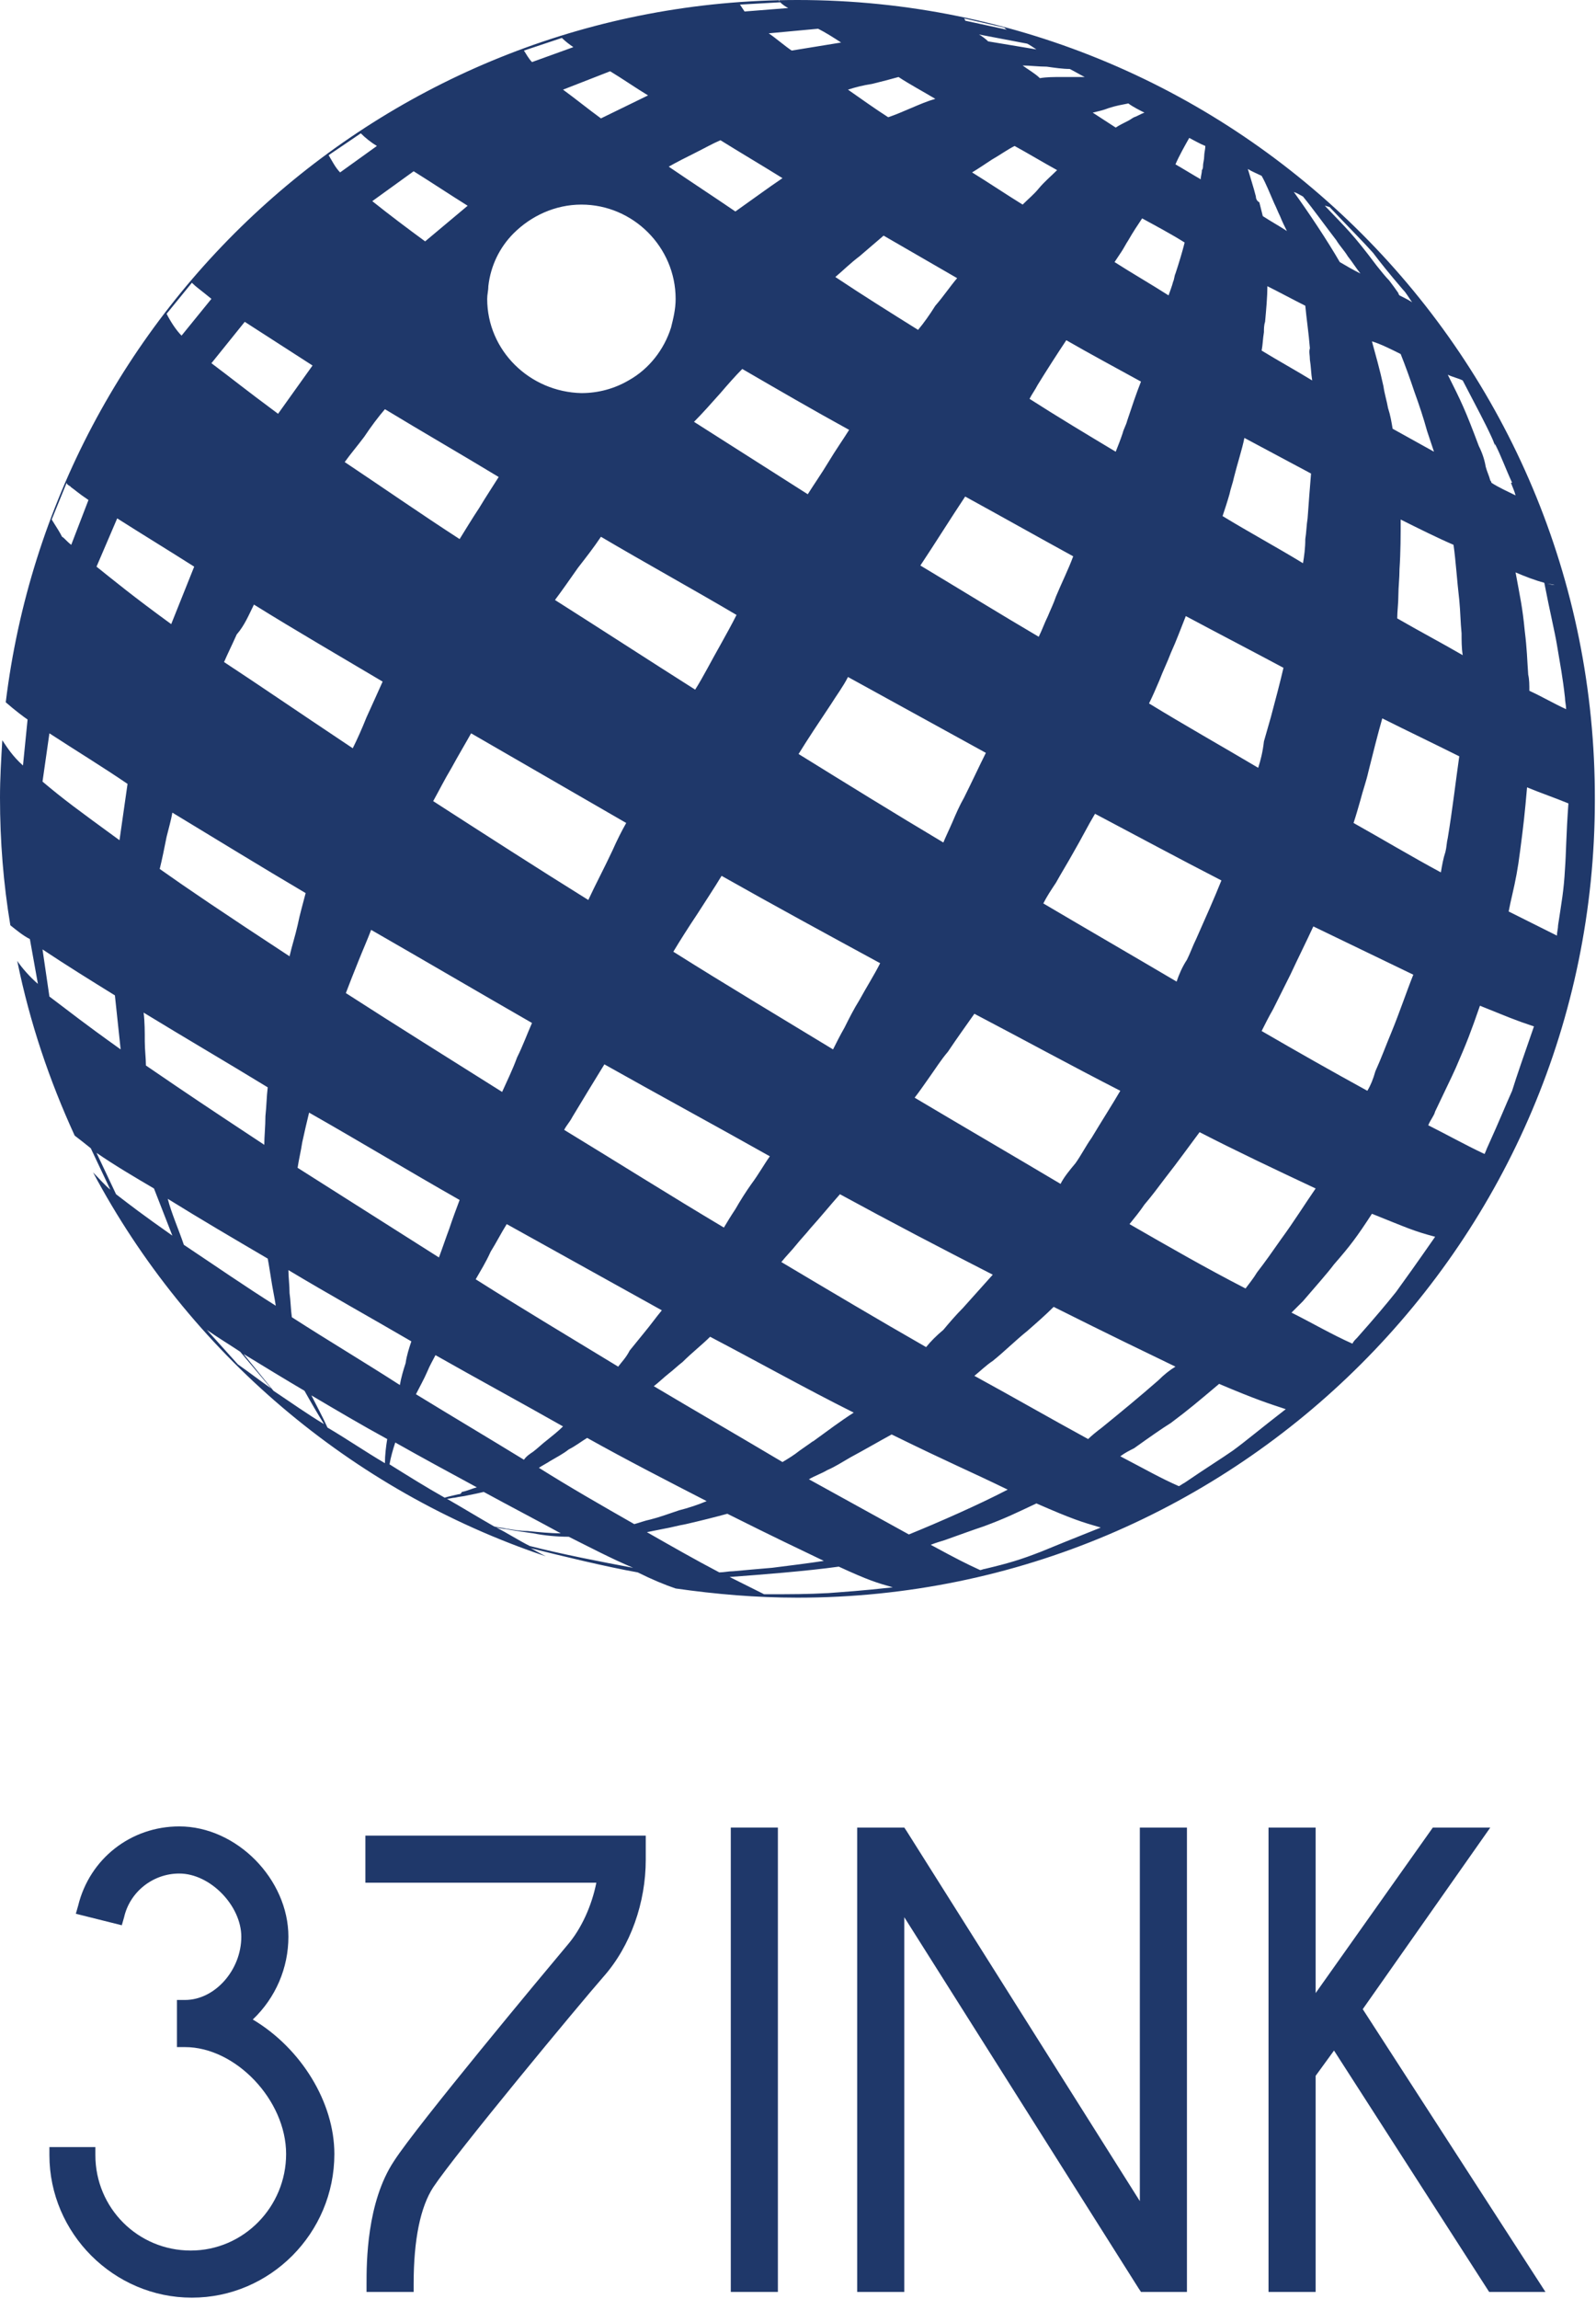
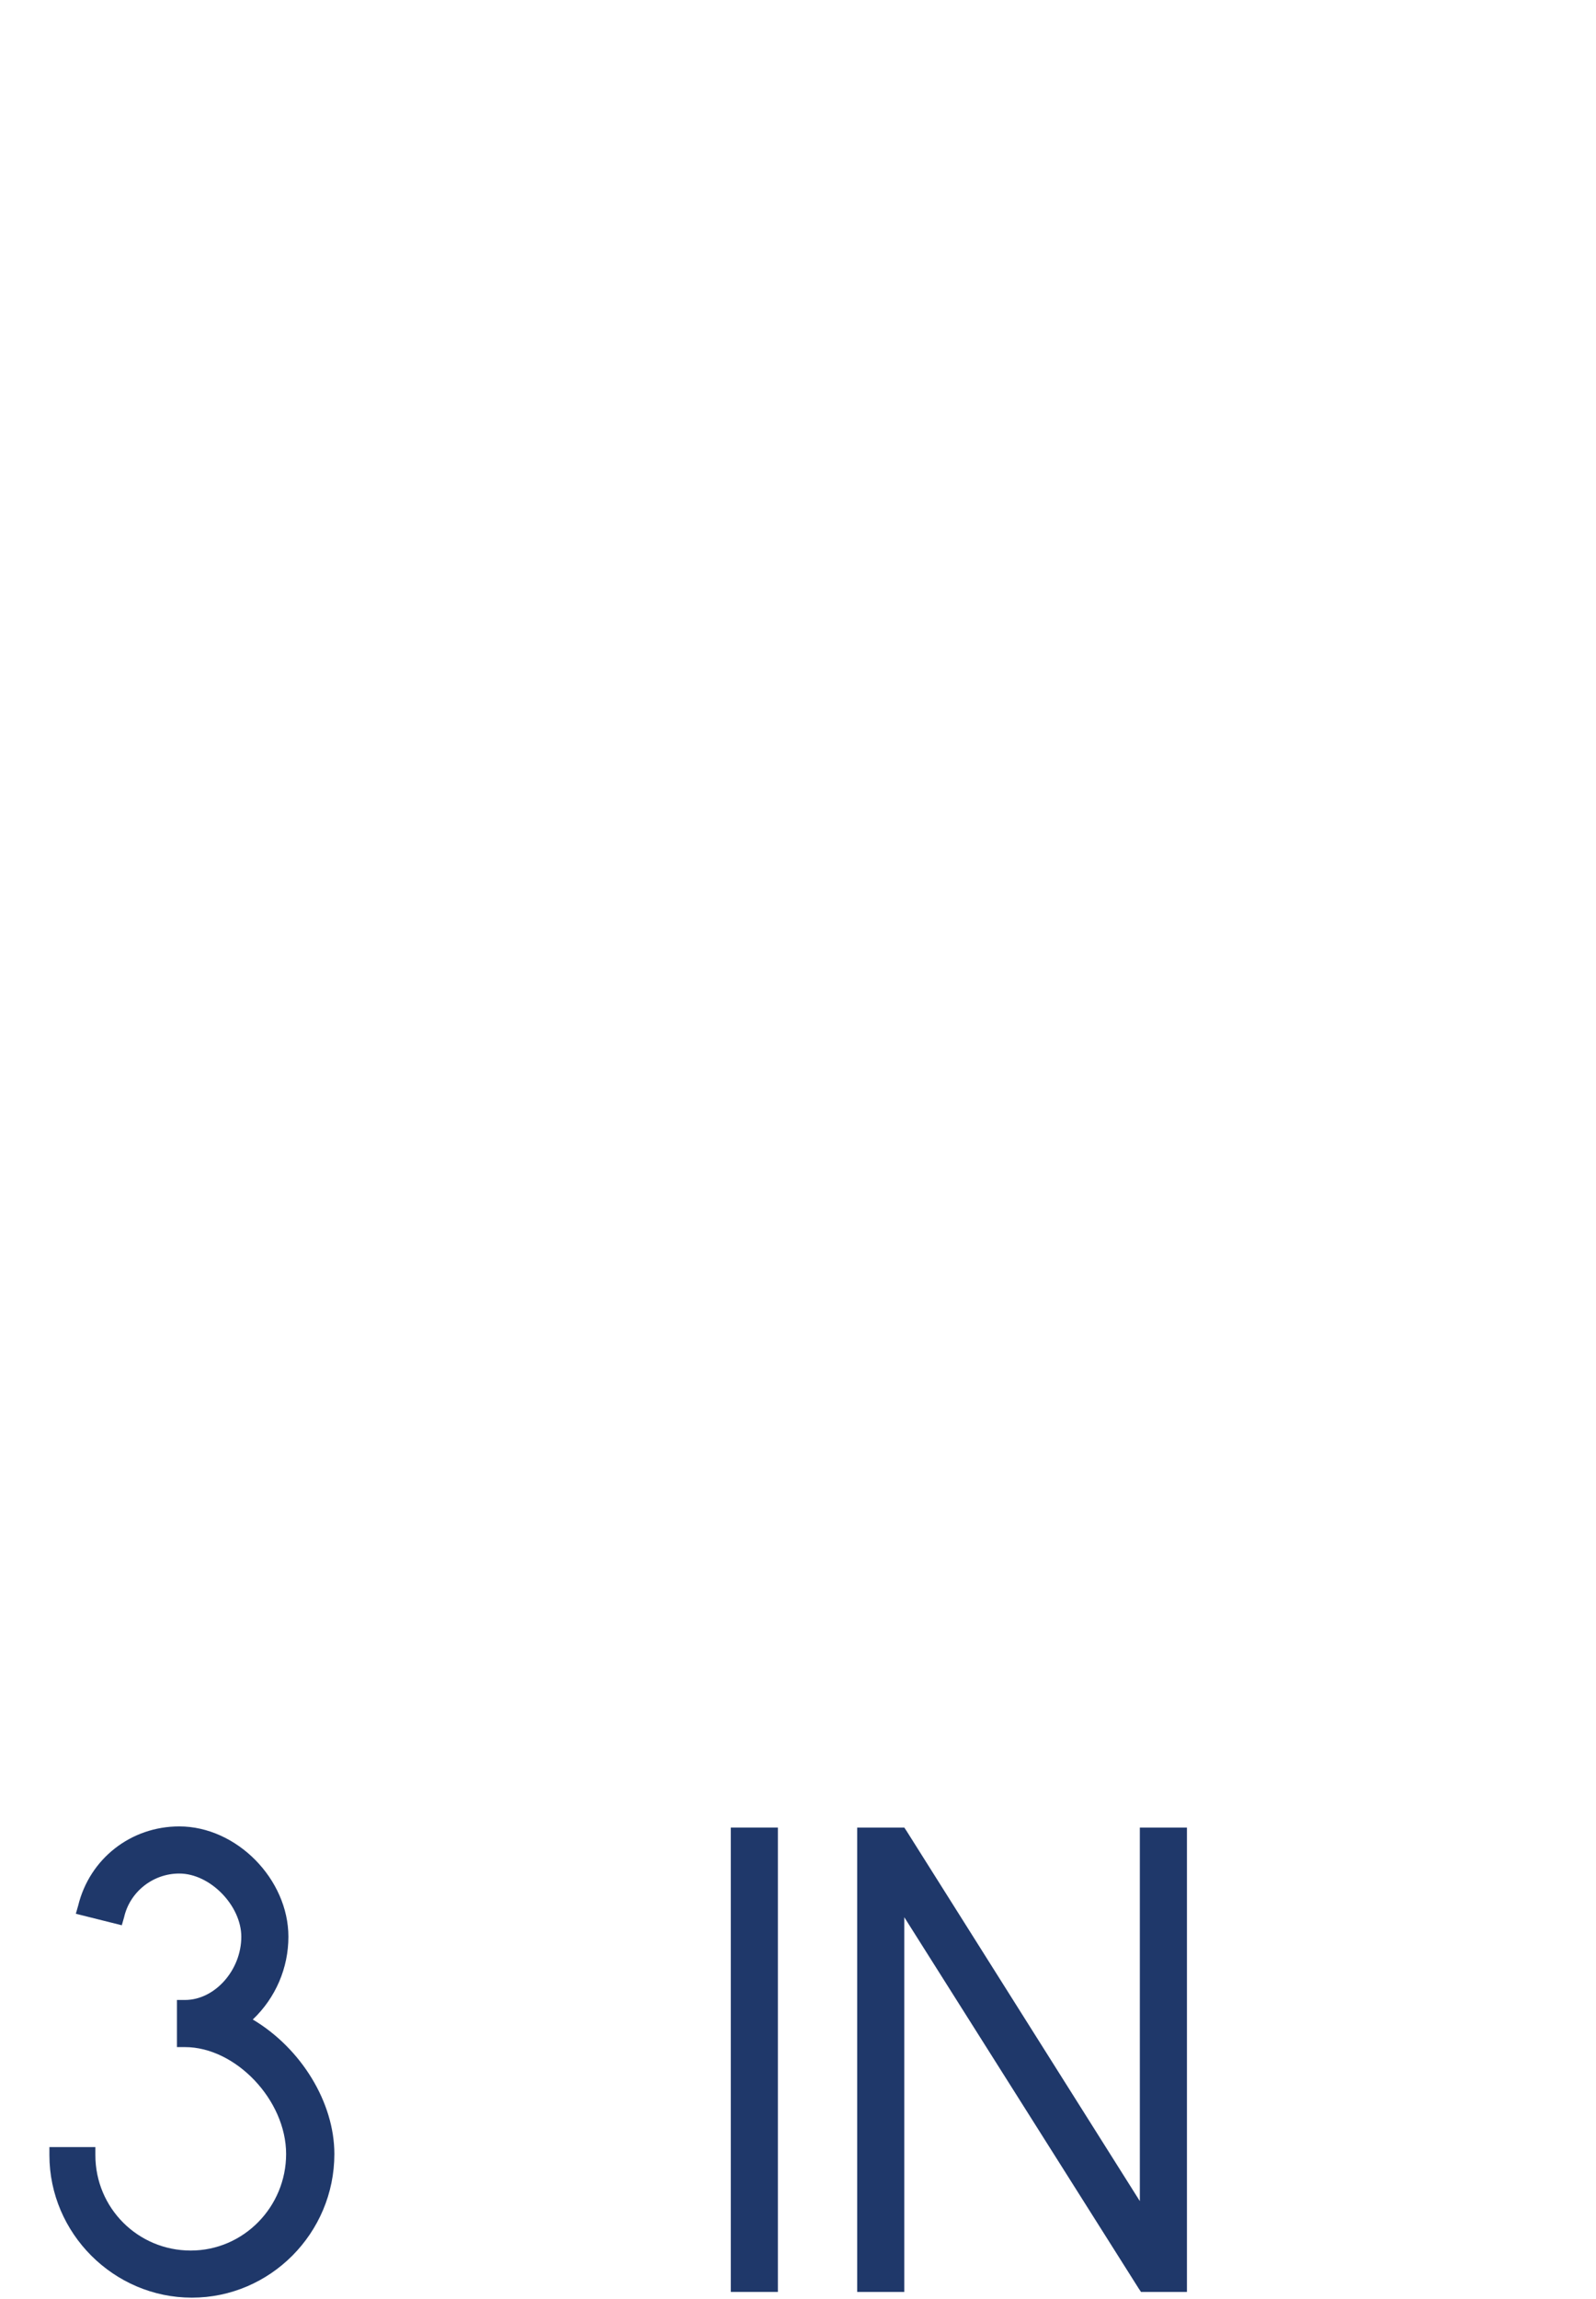
<svg xmlns="http://www.w3.org/2000/svg" version="1.1" id="Layer_1" x="0px" y="0px" viewBox="0 0 138.9 200" style="enable-background:new 0 0 138.9 200;" xml:space="preserve">
  <style type="text/css">
	.st0{fill:#1F386A;}
</style>
  <g>
-     <polygon class="st0" points="118.6,174.8 129.7,159 124.7,159 114.5,173.4 114.5,159 110.4,159 110.4,199.4 114.5,199.4    114.5,180.6 116.1,178.4 129.6,199.4 134.5,199.4  " />
    <polygon class="st0" points="99.2,191.5 78.9,159.3 78.7,159 74.6,159 74.6,199.4 78.7,199.4 78.7,166.8 99.1,199.1 99.3,199.4    103.3,199.4 103.3,159 99.2,159  " />
    <rect x="63.6" y="159" class="st0" width="4.1" height="40.4" />
-     <path class="st0" d="M31.8,163.8h20.1c-0.4,2-1.3,4-2.5,5.4c-2.1,2.5-13.1,15.7-15.1,18.8c-2.4,3.6-2.4,8.9-2.4,10.7v0.7h4.1v-0.7   c0-3.9,0.6-6.7,1.7-8.4c2-3,12.7-15.9,14.8-18.3c2.4-2.7,3.7-6.5,3.7-10.2v-2.1H31.8V163.8z" />
    <path class="st0" d="M22,175.7c2-1.9,3.1-4.5,3.1-7.2c0-5-4.5-9.6-9.5-9.6c-4.2,0-7.8,2.8-8.8,6.9l-0.2,0.7l4,1l0.2-0.7   c0.5-2.2,2.5-3.8,4.8-3.8c2.7,0,5.4,2.8,5.4,5.5c0,2.9-2.3,5.5-4.9,5.5h-0.7v4.1h0.7c4.4,0,8.8,4.6,8.8,9.3c0,4.6-3.7,8.4-8.3,8.4   c-4.6,0-8.3-3.7-8.3-8.3v-0.7H4.3v0.7c0,6.8,5.6,12.4,12.4,12.4c6.8,0,12.4-5.6,12.4-12.5C29.1,182.9,26.2,178.2,22,175.7z" />
  </g>
-   <path class="st0" d="M69.4,0C33.9,0,4.7,26.7,0.5,61.1c0.8,0.7,1.6,1.3,1.9,1.5l-0.4,4c-0.9-0.8-1.4-1.6-1.8-2.2  c-0.1,1.7-0.2,3.3-0.2,5c0,3.8,0.3,7.5,0.9,11.1c0.5,0.4,1.1,0.9,1.7,1.2l0.7,3.9c-0.7-0.6-1.4-1.4-1.8-2C2.6,89,4.3,94,6.5,98.8  c0.4,0.3,0.9,0.7,1.4,1.1l1.7,3.6c-0.5-0.4-1-1-1.5-1.5c8.3,15.6,22.4,27.7,39.4,33.4c-0.6-0.3-1.1-0.6-1.3-0.7  c2.8,0.7,6.5,1.6,9.3,2.1c1.2,0.6,2.4,1.1,3.3,1.4c3.5,0.5,7,0.8,10.6,0.8c38.3,0,69.4-31.1,69.4-69.4C138.9,31.1,107.8,0,69.4,0z   M109.3,17.1c-0.2-0.8-0.5-1.7-0.7-2.4c0.3,0.2,0.8,0.4,1.2,0.6c0.4,0.7,0.7,1.5,1.1,2.4c0.2,0.4,0.3,0.7,0.5,1.1  c0.2,0.5,0.4,0.9,0.6,1.3c-0.6-0.4-1.5-0.9-2.1-1.3c-0.1-0.4-0.2-0.8-0.3-1.2C109.4,17.5,109.3,17.3,109.3,17.1z M32.4,17.5l3.6-2.6  c1.6,1,3.1,2,4.7,3L37,21C35.5,19.9,33.9,18.7,32.4,17.5z M113.4,49c-2.3-1.4-4.7-2.7-7-4.1c0.2-0.6,0.4-1.2,0.6-1.9  c0.1-0.5,0.3-1,0.4-1.5c0.3-1.2,0.7-2.4,0.9-3.4c1.7,0.9,4.1,2.2,5.8,3.1c-0.1,1.2-0.2,2.5-0.3,3.9c-0.1,0.6-0.1,1.2-0.2,1.8  c0,0,0,0,0,0C113.6,47.7,113.5,48.4,113.4,49z M109.5,66.8c-3.2-1.9-6.4-3.7-9.5-5.6c0.3-0.6,0.6-1.3,0.9-2c0.3-0.8,0.7-1.6,1-2.4  c0.5-1.1,0.9-2.2,1.3-3.2c2.8,1.5,5.7,3,8.5,4.5c-0.3,1.3-0.7,2.8-1.1,4.3c-0.2,0.7-0.4,1.4-0.6,2.1l0,0  C109.9,65.4,109.7,66.2,109.5,66.8z M116.6,22.8c-1.1-1.9-2.7-4.3-4-6.1c0.3,0.1,0.6,0.3,0.8,0.4c0.9,1.1,1.9,2.5,2.9,3.8  c0.3,0.5,0.7,0.9,1,1.4l0,0c0,0,0,0,0,0h0c0.4,0.5,0.7,1,1.1,1.5C117.8,23.5,117.1,23.1,116.6,22.8z M119,94.9  c-3.1-1.7-6.1-3.4-9.2-5.2c0.3-0.6,0.6-1.2,1-1.9c0.5-1,1-2,1.5-3c0.7-1.5,1.4-2.9,2-4.2c2.9,1.4,5.8,2.8,8.7,4.2  c-0.6,1.5-1.2,3.3-1.9,5c-0.5,1.2-0.9,2.3-1.4,3.4c0,0,0,0,0,0C119.5,93.9,119.3,94.4,119,94.9z M125.4,75.9  c-2.6-1.4-5.1-2.9-7.6-4.3c0.2-0.6,0.4-1.3,0.6-2c0.2-0.8,0.5-1.6,0.7-2.5c0.4-1.6,0.8-3.2,1.2-4.6c2.2,1.1,4.5,2.2,6.7,3.3  c-0.3,2.1-0.6,4.7-1,7.1c-0.1,0.4-0.1,0.8-0.2,1.2l0,0C125.6,74.7,125.5,75.3,125.4,75.9z M127.3,57c-1.9-1.1-3.8-2.1-5.7-3.2  c0-0.6,0.1-1.3,0.1-2c0-0.7,0.1-1.5,0.1-2.3c0.1-1.5,0.1-3,0.1-4.3c1.4,0.7,3.2,1.6,4.6,2.2c0.2,1.4,0.3,3.1,0.5,4.8  c0.1,1,0.1,1.9,0.2,2.9l0,0C127.2,55.7,127.2,56.4,127.3,57z M121.9,30.8c0.4,1,0.8,2.1,1.2,3.3c0.4,1.1,0.8,2.3,1.1,3.4l0,0  c0.2,0.6,0.4,1.2,0.6,1.8c-1.1-0.6-2.5-1.4-3.6-2c-0.1-0.6-0.2-1.2-0.4-1.8c-0.1-0.6-0.3-1.2-0.4-1.9c-0.3-1.4-0.7-2.8-1-3.9  C120.1,29.9,121.1,30.4,121.9,30.8z M114,31.3C114,31.3,114,31.3,114,31.3c0.1,0.6,0.1,1.2,0.2,1.8c-1.3-0.8-3.1-1.8-4.4-2.6  c0.1-0.5,0.1-1,0.2-1.6c0-0.3,0-0.6,0.1-0.9c0.1-1.1,0.2-2.2,0.2-3.1c1,0.5,2.3,1.2,3.3,1.7c0.1,1.1,0.3,2.4,0.4,3.7  C113.9,30.6,114,30.9,114,31.3z M64,18.4c-1.9-1.3-3.9-2.6-5.8-3.9c0.7-0.4,1.5-0.8,2.3-1.2c0.8-0.4,1.5-0.8,2.2-1.1  c1.6,1,3.8,2.3,5.4,3.3c-0.6,0.4-1.3,0.9-2,1.4C65.4,17.4,64.7,17.9,64,18.4z M52.3,10.3c-1.1-0.8-2.2-1.7-3.3-2.5l4.1-1.6  c1,0.6,2.3,1.5,3.3,2.1L52.3,10.3z M92.8,29.6c1.9,1.1,4.5,2.5,6.5,3.6c-0.4,1-0.8,2.2-1.2,3.4c-0.1,0.4-0.3,0.7-0.4,1.1l0,0  c-0.2,0.6-0.4,1.1-0.6,1.6c-2.5-1.5-5-3-7.5-4.6c0.2-0.4,0.5-0.8,0.7-1.2l0,0C91.1,32.2,92,30.8,92.8,29.6z M79.9,28.7  c-2.4-1.5-4.8-3-7.2-4.6c0.6-0.5,1.3-1.2,2.1-1.8c0.7-0.6,1.4-1.2,2.1-1.8c1.9,1.1,4.5,2.6,6.4,3.7c-0.6,0.7-1.2,1.6-1.9,2.4  C80.9,27.4,80.4,28.1,79.9,28.7z M42.4,26c0-0.4,0.1-0.7,0.1-1.1c0.2-1.8,1-3.4,2.2-4.6c1.5-1.5,3.6-2.5,5.9-2.5  c4.5,0,8.2,3.7,8.2,8.2c0,0.9-0.2,1.7-0.4,2.5c-0.6,1.9-1.9,3.6-3.7,4.6c-1.2,0.7-2.6,1.1-4.1,1.1C46.1,34.1,42.4,30.5,42.4,26z   M90.5,6.8C90.1,6.4,89.4,6,89,5.7c0.6,0,1.4,0.1,2.1,0.1C91.8,5.9,92.5,6,93.1,6c0.4,0.2,0.9,0.5,1.3,0.7c-0.6,0-1.3,0-2,0  C91.7,6.7,91.1,6.7,90.5,6.8z M89,17.8c-1.3-0.8-3.1-2-4.4-2.8c0.5-0.3,1.1-0.7,1.7-1.1c0.7-0.4,1.4-0.9,2-1.2  c1.1,0.6,2.6,1.5,3.7,2.1c-0.5,0.5-1.1,1-1.6,1.6C90,16.9,89.5,17.3,89,17.8z M80.1,49.2c1.2-1.8,2.7-4.2,3.9-6  c3.1,1.7,6.3,3.5,9.4,5.2c-0.4,1.1-1,2.3-1.5,3.5l0,0v0c-0.2,0.6-0.5,1.2-0.7,1.7c-0.3,0.6-0.5,1.2-0.8,1.8  C87,53.4,83.6,51.3,80.1,49.2z M77.3,10.2c-1.1-0.7-2.5-1.7-3.5-2.4c0.6-0.2,1.4-0.4,2.1-0.5c0.8-0.2,1.6-0.4,2.3-0.6  c0.9,0.6,2.2,1.3,3.2,1.9c-0.7,0.2-1.4,0.5-2.1,0.8C78.6,9.7,77.9,10,77.3,10.2z M119.8,23.1c-2.1-2.8-2.6-3.2-4.5-5.2  c0.1,0,0.3,0.1,0.4,0.1c1.8,1.9,3,3.1,3.8,4c0.6,0.8,1.4,1.8,2.6,3.2c0.3,0.3,0.5,0.7,0.8,1.1c-0.3-0.2-0.7-0.4-1.1-0.6  c0,0-0.1-0.1-0.1-0.2c-0.2-0.3-0.5-0.7-0.8-1.1C120.6,24.1,120.2,23.6,119.8,23.1z M72.5,91.3c-4.6-2.8-9.3-5.6-13.9-8.5  c0.6-1,1.3-2.1,2.1-3.3c0.7-1.1,1.5-2.3,2.1-3.3c4.6,2.6,9.2,5.1,13.8,7.6c-0.5,1-1.2,2.1-1.8,3.2c-0.5,0.8-0.9,1.6-1.3,2.4  C73.1,90.1,72.8,90.7,72.5,91.3z M12.5,88.1c3.6,2.2,7.2,4.3,10.8,6.5c-0.1,0.8-0.1,1.6-0.2,2.5C23.1,98,23,98.9,23,99.6  c-5-3.3-6.5-4.3-10.3-6.9c0-0.6-0.1-1.4-0.1-2.1C12.6,89.8,12.6,88.9,12.5,88.1z M52.3,46.7c3.9,2.3,7.9,4.5,11.8,6.8  c-0.4,0.8-0.9,1.7-1.4,2.6c-0.8,1.4-1.5,2.8-2.2,3.9c-4.1-2.6-8.1-5.2-12.2-7.8c0.6-0.8,1.3-1.8,2-2.8C51,48.5,51.7,47.6,52.3,46.7z   M82.1,73.3c-4.2-2.5-8.4-5.1-12.6-7.7c0.8-1.3,1.8-2.8,2.8-4.3c0.5-0.8,1.1-1.6,1.5-2.4c4,2.2,8,4.4,12,6.6  c-0.6,1.2-1.2,2.5-1.9,3.9c-0.4,0.7-0.7,1.4-1,2.1C82.6,72.2,82.3,72.8,82.1,73.3z M64.6,32.1c3.1,1.8,6.2,3.6,9.3,5.3  c-0.5,0.8-1.2,1.8-1.8,2.8c-0.6,1-1.3,2-1.8,2.8c-3.3-2.1-6.6-4.2-9.9-6.3c0.7-0.7,1.5-1.6,2.3-2.5C63.3,33.5,64,32.7,64.6,32.1z   M49.1,98.3c0.2-0.4,0.5-0.7,0.7-1.1l0,0c0.9-1.5,2-3.3,2.8-4.6c4.8,2.7,9.6,5.3,14.4,8c-0.5,0.7-1,1.6-1.6,2.4  c-0.5,0.7-1,1.5-1.4,2.2c-0.4,0.6-0.7,1.1-1,1.6C58.3,104,53.7,101.1,49.1,98.3z M135.3,50.9c-0.2,0-0.5-0.1-1-0.2  C134.6,50.8,135,50.8,135.3,50.9C135.3,50.9,135.3,50.9,135.3,50.9C135.3,50.9,135.3,50.9,135.3,50.9  C135.3,50.9,135.3,50.9,135.3,50.9z M131.9,49.8c0.7,0.3,1.7,0.7,2.5,0.9c0.5,2.6,0.9,4.2,1.1,5.4c0.3,1.8,0.5,2.8,0.7,4.6  c0,0,0,0,0,0c0,0.3,0.1,0.7,0.1,1c-1.1-0.5-2.1-1.1-3.2-1.6c0-0.5,0-1-0.1-1.4c-0.1-1.4-0.1-2.2-0.3-3.8  C132.5,52.8,132.3,52,131.9,49.8z M25.2,83.2c-5.8-3.8-8.9-5.9-11.3-7.6c0.2-0.8,0.4-1.8,0.6-2.8c0.2-0.8,0.4-1.5,0.5-2.1  c3.8,2.3,7.7,4.7,11.6,7c-0.2,0.8-0.5,1.8-0.7,2.8C25.7,81.4,25.4,82.3,25.2,83.2z M70.9,125.3c-0.1,0.1-0.2,0.1-0.3,0.2  c0,0,0,0,0,0c-0.3,0.2-0.7,0.5-1,0.7c0,0,0,0,0,0c-0.5,0.4-1,0.7-1.5,1c-3.7-2.2-7.5-4.4-11.2-6.6c0.4-0.3,0.8-0.7,1.3-1.1  c0,0,0,0,0,0c0.4-0.3,0.8-0.7,1.2-1c0.8-0.8,1.7-1.5,2.4-2.2c4.2,2.2,8.3,4.5,12.5,6.6C73.2,123.6,72,124.5,70.9,125.3z M128.7,38.8  c-1.2-3.2-1.5-3.8-2.7-6.2c0.4,0.2,0.9,0.3,1.3,0.5c1.2,2.3,2,3.8,2.5,4.9c0.2,0.4,0.3,0.8,0.5,1.2c-0.1-0.2-0.2-0.4-0.2-0.6  c0.6,1.2,0.9,2.1,1.5,3.4c0,0,0,0-0.1,0c0.1,0.3,0.3,0.7,0.4,1.1c-0.6-0.3-1.5-0.7-2.1-1.1c0,0,0-0.1-0.1-0.2  c-0.1-0.4-0.3-0.8-0.4-1.2c0,0,0,0,0,0c0,0,0,0,0,0c0,0,0,0,0,0C129.2,40,129,39.4,128.7,38.8z M92.3,103c-4.2-2.5-8.5-5-12.7-7.5  c0.4-0.5,0.8-1.1,1.3-1.8c0,0,0,0,0,0c0.5-0.7,1-1.5,1.6-2.2c0.8-1.2,1.6-2.3,2.3-3.3c4.2,2.2,8.4,4.5,12.7,6.7  c-0.7,1.2-1.6,2.6-2.5,4.1c-0.5,0.7-0.9,1.5-1.4,2.2C93.1,101.8,92.6,102.4,92.3,103z M53.8,118.9c-4.1-2.5-8.3-5-12.4-7.6  c0.4-0.7,0.9-1.5,1.3-2.4c0.5-0.8,0.9-1.6,1.4-2.4c4.5,2.5,9,5,13.5,7.5c-0.5,0.6-1,1.3-1.5,1.9c-0.4,0.5-0.9,1.1-1.3,1.6  C54.5,118.1,54.1,118.5,53.8,118.9z M45.6,127c-3.1-1.9-6.3-3.8-9.4-5.7c0.3-0.6,0.7-1.3,1-2c0.2-0.5,0.5-1,0.7-1.4  c3.7,2.1,7.4,4.1,11.1,6.2c-0.4,0.4-0.9,0.8-1.4,1.2c-0.4,0.3-0.8,0.7-1.2,1c0,0,0,0,0,0C46.1,126.5,45.8,126.7,45.6,127z   M80.6,117.2c-4.2-2.4-8.4-4.9-12.6-7.4c0.4-0.5,0.9-1,1.3-1.5c0,0,0,0,0,0c0.4-0.5,0.8-0.9,1.2-1.4c0.9-1,1.8-2.1,2.6-3  c4.4,2.4,8.8,4.7,13.3,7c-0.8,0.9-1.7,1.9-2.6,2.9c-0.6,0.6-1.2,1.3-1.7,1.9C81.5,116.2,81,116.7,80.6,117.2z M102.4,85.4  c-3.9-2.3-7.7-4.5-11.6-6.8c0.3-0.6,0.7-1.2,1.1-1.8l0,0c0.5-0.9,1-1.7,1.5-2.6c0.7-1.2,1.3-2.4,1.9-3.4c3.6,1.9,7.3,3.9,11,5.8  c-0.6,1.5-1.4,3.3-2.2,5.1c-0.3,0.6-0.5,1.2-0.8,1.8c0,0,0,0,0,0C102.9,84.1,102.6,84.8,102.4,85.4z M98.3,106.5  c0.4-0.5,0.9-1.1,1.3-1.7c0,0,0,0,0,0c0.6-0.7,1.2-1.5,1.8-2.3c1.1-1.4,2.1-2.8,3-4c3.3,1.7,6.7,3.3,10.1,4.9  c-0.9,1.3-1.9,2.9-3,4.4c-0.7,1-1.4,2-2.1,2.9c-0.3,0.5-0.7,1-1,1.4C104.9,110.3,101.6,108.4,98.3,106.5z M32.3,80.9  c4.7,2.7,9.3,5.4,14,8.1c-0.4,0.9-0.8,2-1.3,3c-0.4,1.1-0.9,2.1-1.3,3c-4.6-2.9-9.1-5.7-13.6-8.6c0.3-0.8,0.7-1.8,1.1-2.8  C31.6,82.6,32,81.7,32.3,80.9z M38.2,109.4c-4.1-2.6-8.2-5.2-12.3-7.8c0.1-0.7,0.3-1.5,0.4-2.2c0.2-0.9,0.4-1.8,0.6-2.6  c4.4,2.5,8.7,5.1,13.1,7.6c-0.3,0.8-0.6,1.6-0.9,2.5C38.8,107.7,38.5,108.6,38.2,109.4z M41,63.8c4.5,2.6,9,5.2,13.5,7.8  c-0.4,0.7-0.8,1.5-1.2,2.4c-0.7,1.5-1.5,3-2.1,4.3c-4.5-2.8-9-5.7-13.5-8.6c0.5-0.9,1-1.9,1.6-2.9C39.9,65.7,40.5,64.7,41,63.8z   M33.5,35.6c3.3,2,6.6,3.9,9.9,5.9c-0.5,0.8-1.1,1.7-1.7,2.7c-0.6,0.9-1.2,1.9-1.7,2.7c-3.4-2.2-6.7-4.5-10-6.7  c0.5-0.7,1.1-1.4,1.7-2.2C32.3,37.1,32.9,36.3,33.5,35.6z M25.2,112.5c0-0.7-0.1-1.4-0.1-2c3.5,2.1,7.1,4.1,10.7,6.2  c-0.2,0.6-0.4,1.2-0.5,1.9c-0.2,0.6-0.4,1.3-0.5,1.9c-3.1-2-6.3-3.9-9.4-5.9C25.3,113.9,25.3,113.2,25.2,112.5z M22.1,52.6  c3.7,2.3,7.5,4.5,11.2,6.7c-0.4,0.9-0.9,2-1.4,3.1c-0.4,1-0.8,1.9-1.2,2.7c-5.1-3.4-8.3-5.6-11.2-7.5c0.3-0.7,0.7-1.5,1.1-2.4  C21.3,54.4,21.7,53.4,22.1,52.6z M5.4,46.7C5.2,46.3,5,46,4.5,45.2l1.3-3.2c0,0.1,0.1,0.2,0.3,0.3l0,0c0,0,0.1,0.1,0.1,0.1  c0.3,0.2,0.6,0.5,1.5,1.1l-1.5,3.9C5.8,47.1,5.6,46.8,5.4,46.7z M90.2,130.8c3.2,1.4,3.9,1.6,5.6,2.1c-2.5,1-4,1.6-5.2,2.1  c-1.8,0.7-2.8,1-4.9,1.5c0,0,0,0,0,0c0,0,0,0,0,0c-0.1,0-0.3,0.1-0.4,0.1c-1.3-0.6-1.9-0.9-4.3-2.2c0.5-0.2,0.9-0.3,1.2-0.4  c0,0,0,0,0,0c1.4-0.5,2.5-0.9,3.4-1.2C87.5,132.1,88.5,131.6,90.2,130.8z M106.1,120.4c3.3,1.4,4.3,1.7,5.8,2.2  c-2.2,1.7-3.5,2.8-4.6,3.6c-1,0.7-2.3,1.5-4.2,2.8c-0.2,0.1-0.3,0.2-0.5,0.3c-1.6-0.7-2.8-1.4-5.1-2.6c0.4-0.3,0.8-0.5,1.2-0.7  c0,0,0,0,0,0c1.4-1,2.4-1.7,3.2-2.2C103.5,122.6,104.2,122,106.1,120.4z M100.8,120.1c-1.6,1.4-3.3,2.8-4.9,4.1  c-0.4,0.3-0.9,0.7-1.2,1c-3.3-1.8-6.6-3.7-9.9-5.5c0.5-0.4,1-0.9,1.6-1.3l0,0c1-0.8,2-1.8,3-2.6c0.8-0.7,1.6-1.4,2.3-2.1  c5.2,2.6,7.5,3.7,10.6,5.2C101.8,119.2,101.3,119.6,100.8,120.1z M128.8,87.5c2.5,1,2.9,1.2,4.7,1.8c-0.9,2.6-1.5,4.3-1.9,5.6  c-0.5,1.1-1.1,2.6-2.1,4.8c-0.1,0.2-0.2,0.5-0.3,0.7c-1.7-0.8-3.3-1.7-4.9-2.5c0.2-0.5,0.5-0.8,0.6-1.2c0,0,0,0,0,0  c0.8-1.7,1.4-2.9,1.8-3.8C127.7,90.6,128,89.8,128.8,87.5z M49.5,133.7c1.8,0.9,3.7,1.9,5.6,2.7c-2.7-0.5-6.3-1.2-9-1.9  c-1-0.5-1.9-1.1-2.9-1.6c0.4,0.1,0.8,0.1,1.2,0.2c0,0,0,0,0,0c0.6,0.1,1.3,0.2,2,0.3C47.4,133.6,48.5,133.7,49.5,133.7z M87.7,129.6  c-2.5,1.3-5.9,2.8-8.6,3.9c-2.9-1.6-5.8-3.2-8.7-4.8c0.5-0.3,1.1-0.5,1.6-0.8l0,0c0.7-0.3,1.3-0.7,2-1.1c1.3-0.7,2.5-1.4,3.6-2  C82.9,127.4,84.2,127.9,87.7,129.6z M56.6,132.2c-0.5,0.1-1,0.3-1.4,0.4c-2.8-1.6-5.6-3.2-8.3-4.9c0.3-0.2,0.7-0.4,1-0.6  c0,0,0,0,0,0c0.5-0.3,1.1-0.6,1.6-1c0.6-0.3,1.1-0.7,1.6-1c3.4,1.9,6.9,3.7,10.4,5.5c-0.7,0.3-1.6,0.6-2.4,0.8  C58.2,131.7,57.4,132,56.6,132.2C56.6,132.2,56.6,132.2,56.6,132.2z M132.9,68.5c1.2,0.5,2.4,0.9,3.6,1.4c-0.2,2.7-0.2,4.4-0.3,5.7  c-0.1,1.9-0.3,2.9-0.6,4.9c0,0,0,0,0,0c0,0.3-0.1,0.6-0.1,0.9c-1.4-0.7-2.8-1.4-4.2-2.1c0.1-0.5,0.2-1,0.3-1.4  c0.3-1.3,0.5-2.3,0.7-3.9C132.6,71.7,132.7,70.8,132.9,68.5z M63.8,136.7c-0.4,0-0.8,0.1-1.2,0.1c-2.1-1.1-4.2-2.3-6.3-3.5  c0.5-0.1,1-0.2,1.5-0.3l0,0c0.6-0.1,1.3-0.3,1.9-0.4c1.3-0.3,2.5-0.6,3.6-0.9c4.4,2.2,5.7,2.8,8.4,4.1c-1.3,0.2-2.9,0.4-4.5,0.6  C66,136.5,64.9,136.6,63.8,136.7L63.8,136.7z M73,136.3c2.6,1.2,3.3,1.4,4.7,1.8c-2.7,0.3-4.3,0.4-5.6,0.5c-1.9,0.1-3.1,0.1-5.4,0.1  c0,0,0,0,0,0l0,0c-0.1,0-0.1,0-0.2,0c-0.6-0.3-1.6-0.8-3-1.5C66.2,137,70.1,136.7,73,136.3z M119.4,105.6c3,1.2,3.6,1.5,5.5,2  c-1.6,2.3-2.6,3.7-3.4,4.8c-0.8,1-1.8,2.2-3.4,4c-0.2,0.2-0.3,0.3-0.4,0.5c-1.8-0.8-3.5-1.8-5.3-2.7c0.4-0.4,0.7-0.7,1-1  c0,0,0,0,0,0c1.2-1.4,2.1-2.4,2.7-3.2C117.5,108.4,118.1,107.6,119.4,105.6z M27.1,121.4c2.2,1.3,4.4,2.6,6.6,3.8  c-0.1,0.6-0.2,1.4-0.2,2.1c-1.7-1-3.3-2.1-5-3.1C28.1,123.3,27.5,122.2,27.1,121.4z M10.4,73.1c-3.7-2.7-4.8-3.5-6.7-5.1l0.6-4.2  c2.3,1.5,4.6,2.9,6.8,4.4L10.4,73.1z M10.5,91.3c-3.5-2.5-4.2-3.1-6.2-4.6l-0.6-4.1c2.1,1.4,4.2,2.7,6.3,4L10.5,91.3z M13.4,103.4  l1.6,4.1c-2.7-1.9-3.6-2.6-4.9-3.6l-1.7-3.6C10,101.4,11.7,102.4,13.4,103.4z M14.9,54.3c-3.3-2.4-5-3.8-6.5-5l1.8-4.2  c2.2,1.4,4.5,2.8,6.7,4.2L14.9,54.3z M24.2,36c-3.1-2.3-3.8-2.9-5.8-4.4l2.9-3.6c2,1.3,3.9,2.5,5.9,3.8L24.2,36z M15.8,29.2  c-0.5-0.5-1-1.3-1.3-1.9l2.2-2.7c0.4,0.4,0.6,0.5,1.7,1.4L15.8,29.2z M24,113.6c-2.7-1.7-5.3-3.5-8-5.3c-0.4-1.2-1.1-2.8-1.4-4  c2.9,1.8,5.8,3.5,8.7,5.2c0.1,0.5,0.2,1.2,0.3,1.8C23.7,112,23.9,112.9,24,113.6z M44.1,133c-0.4-0.1-0.8-0.1-1.1-0.2  c-1.4-0.8-2.7-1.6-4.1-2.4c0.2,0,0.5-0.1,0.7-0.1c0,0,0,0,0,0c0.4-0.1,0.7-0.1,1.1-0.2c0.5-0.1,1-0.2,1.4-0.3  c2.2,1.2,4.5,2.4,6.7,3.6c-0.9,0-1.9-0.1-2.9-0.2C45.3,133.2,44.7,133.1,44.1,133C44.1,133,44.1,133,44.1,133z M39.9,130  c-0.4,0.1-0.9,0.2-1.2,0.3c-1.6-0.9-3.2-1.9-4.8-2.9c0.1-0.6,0.3-1.3,0.5-1.9c2.3,1.3,4.7,2.6,7.1,3.9c-0.4,0.1-0.8,0.3-1.3,0.4  C40.1,130,40,130,39.9,130z M26.5,121c0.5,0.9,1.2,2.1,1.7,2.9c-1.5-0.9-2.9-1.9-4.4-2.9l-2.6-3.2C23,118.9,24.8,120,26.5,121z   M29.6,15c-0.4-0.4-0.7-1-1-1.5l2.8-1.9c0.4,0.4,0.9,0.8,1.4,1.1L29.6,15z M20.9,117.6l2.7,3.2c-1-0.7-1.9-1.4-2.9-2.1l-2.7-3  C19,116.4,20,117,20.9,117.6z M103.5,12c0.4,0.2,0.9,0.5,1.4,0.7c0,0.3-0.1,0.6-0.1,0.9c0,0.3-0.1,0.6-0.1,0.8c0,0.1,0,0.3-0.1,0.4  c0,0,0,0,0,0c0,0.3-0.1,0.5-0.1,0.8c-0.7-0.4-1.5-0.9-2.2-1.3C102.6,13.6,103.1,12.7,103.5,12z M103.1,21.1  c-0.2,0.8-0.5,1.8-0.8,2.7c-0.1,0.2-0.1,0.5-0.2,0.7l0,0c-0.1,0.4-0.3,0.9-0.4,1.2c-1.4-0.9-3.3-2-4.7-2.9c0.2-0.3,0.4-0.6,0.6-0.9  c0.2-0.3,0.4-0.7,0.6-1c0.4-0.7,0.8-1.3,1.2-1.9C100.5,19.6,102,20.4,103.1,21.1z M99.6,9.8c-0.3,0.1-0.6,0.3-0.9,0.4  c-0.2,0.1-0.3,0.2-0.5,0.3c-0.4,0.2-0.8,0.4-1.1,0.6c-0.6-0.4-1.4-0.9-2-1.3c0.4-0.1,0.9-0.2,1.4-0.4c0.6-0.2,1.2-0.3,1.7-0.4  C98.6,9.3,99.2,9.6,99.6,9.8z M90.2,4.3l-4.2-0.7c-0.2-0.2-0.6-0.5-0.8-0.6l4.2,0.8C89.6,3.9,89.9,4.1,90.2,4.3z M87.4,2.4  c0.1,0.1,0.2,0.2,0.3,0.2L84,1.8c0-0.1-0.1-0.2-0.1-0.2L87.4,2.4z M73.2,3.7l-4.3,0.7c-0.6-0.4-1.4-1.1-2-1.5l4.3-0.4  C71.8,2.8,72.6,3.3,73.2,3.7z M67.9,0.2c0-0.1-0.1-0.1-0.2-0.2l0.1,0L67.9,0.2c0.2,0.2,0.5,0.4,0.7,0.5L64.8,1l-0.4-0.6L67.9,0.2z   M48.9,3.3C48.9,3.3,48.8,3.3,48.9,3.3L48.9,3.3L48.9,3.3c0.3,0.3,0.7,0.6,1,0.8l-3.6,1.3c-0.3-0.3-0.5-0.7-0.7-1L48.9,3.3z" />
</svg>